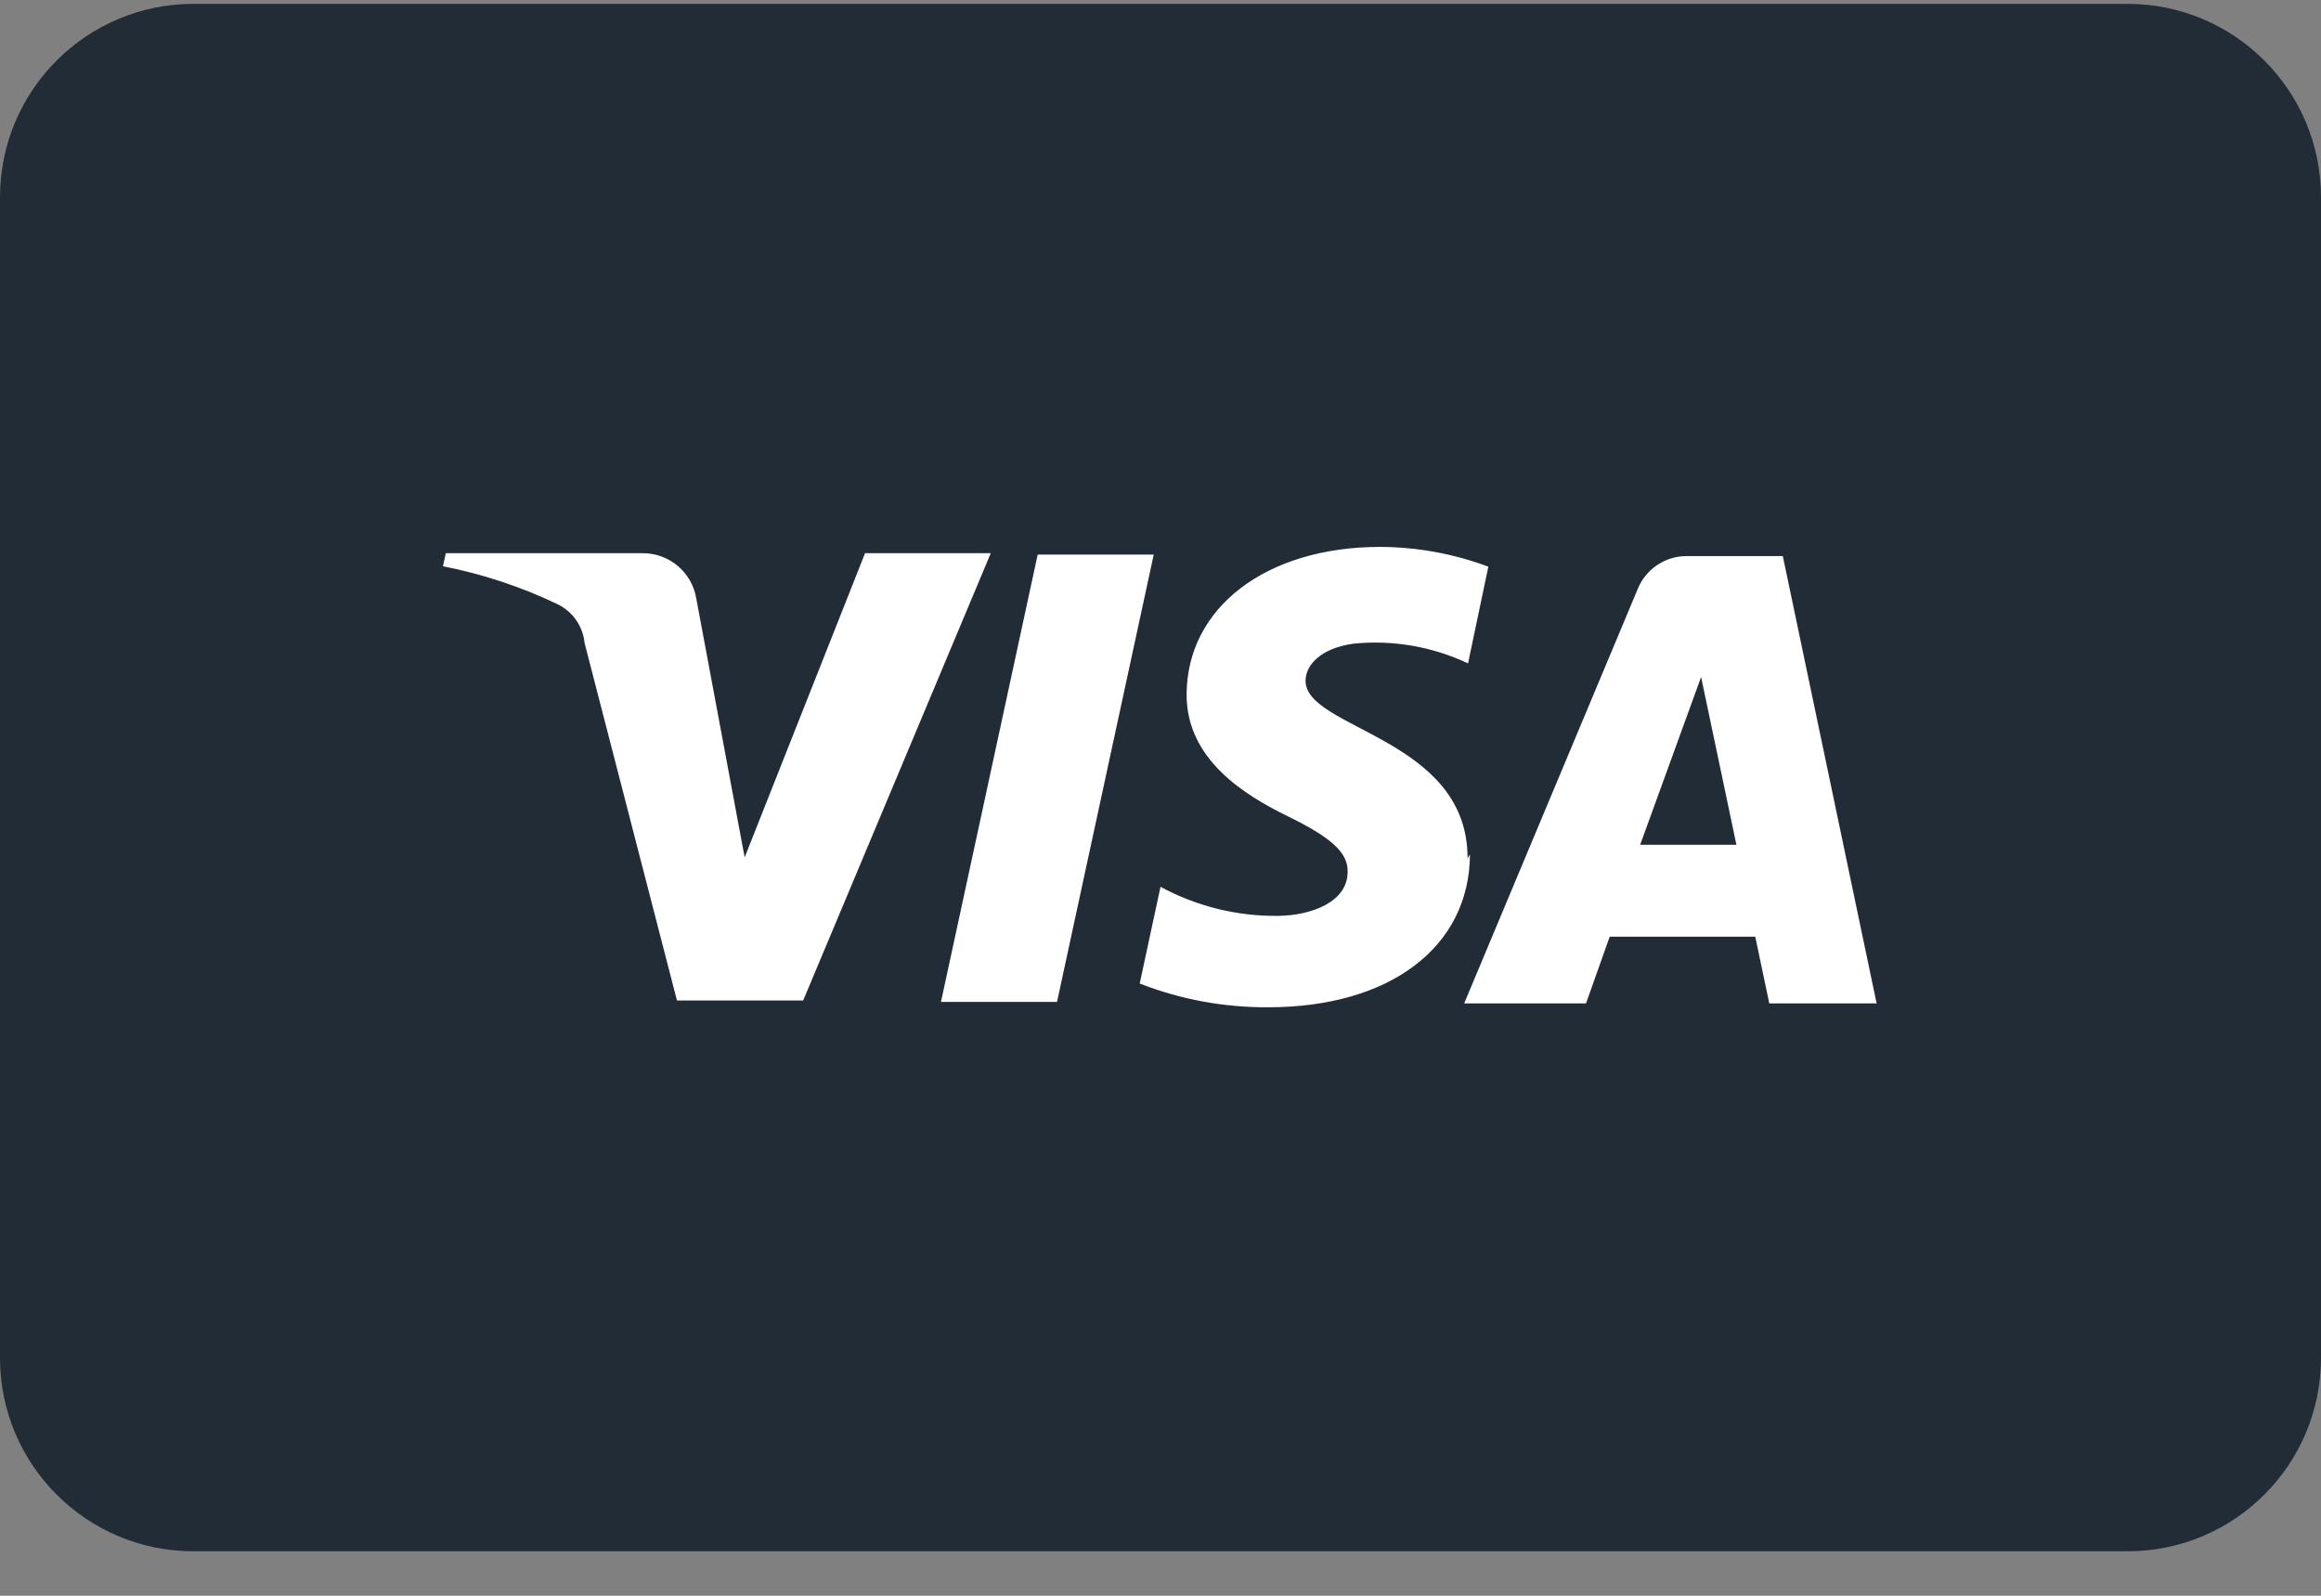
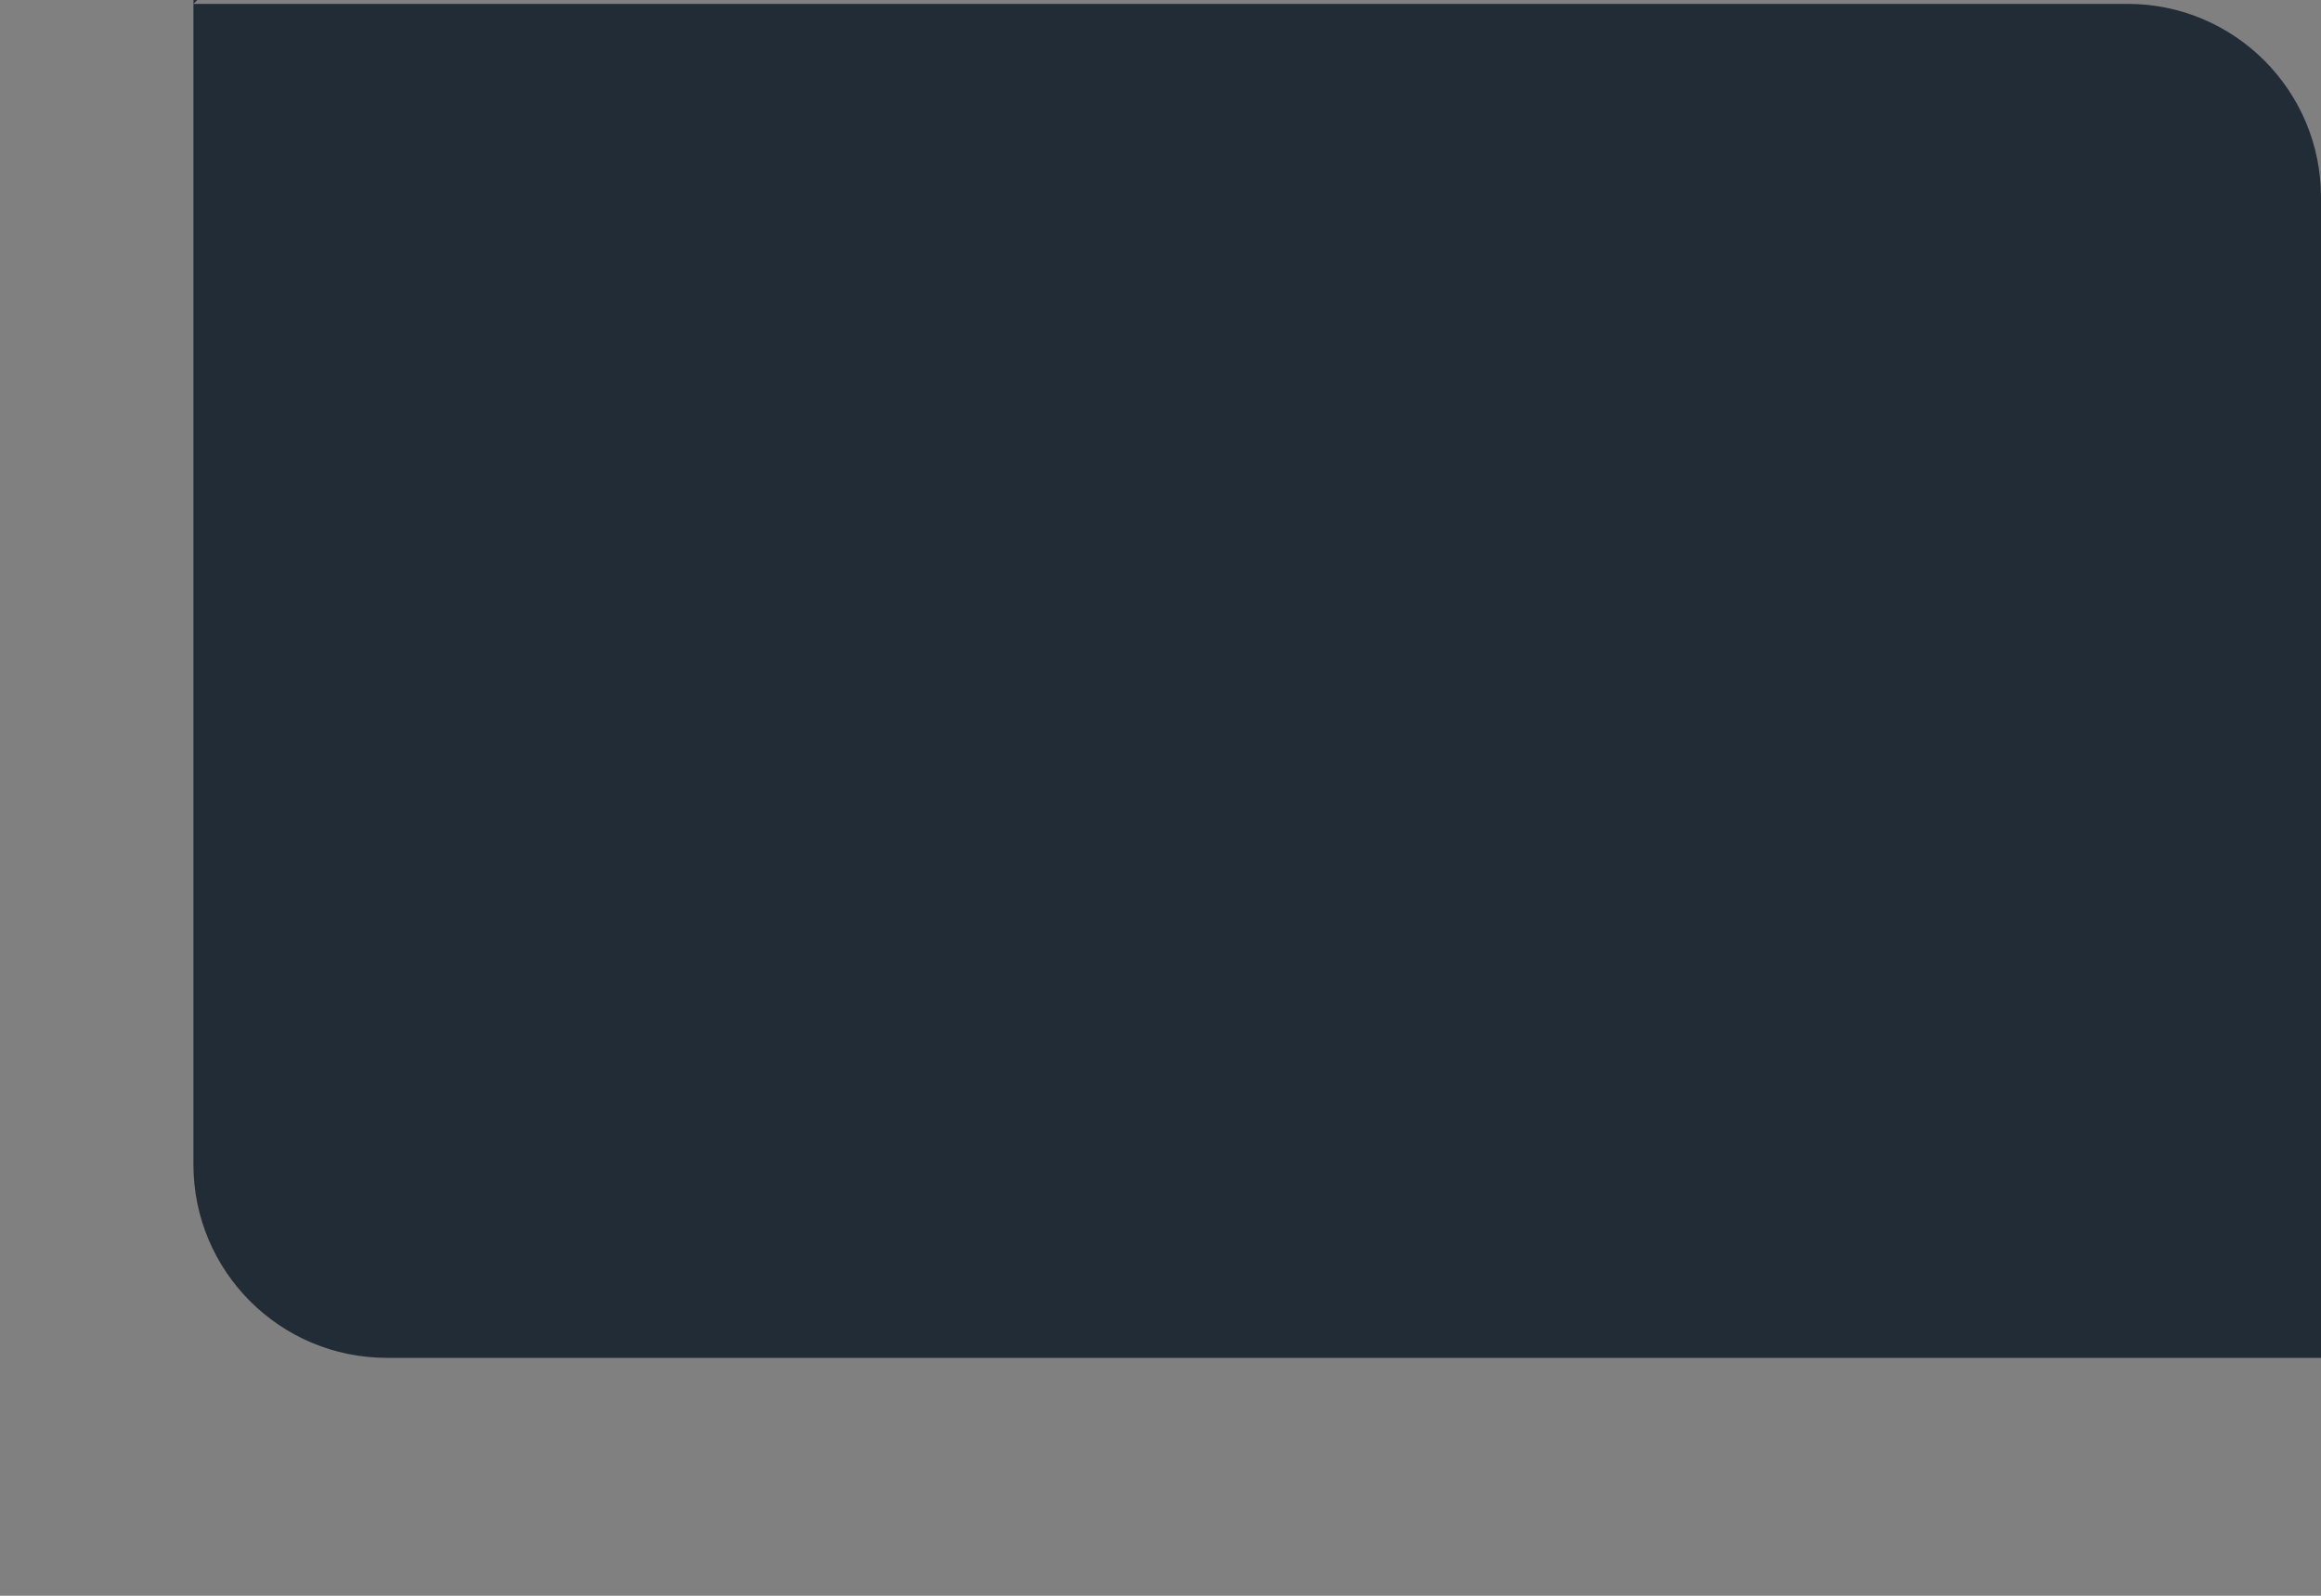
<svg xmlns="http://www.w3.org/2000/svg" width="100%" height="100%" viewBox="0 0 48 33" version="1.1" xml:space="preserve" style="fill-rule:evenodd;clip-rule:evenodd;stroke-linejoin:round;stroke-miterlimit:2;">
  <rect x="0" y="0" width="48" height="33" fill="#808080" stroke="none" />
  <g id="Payment-Methods">
-     <path d="M4,0.08l40,-0c2.209,-0 4,1.791 4,4l0,24c0,2.209 -1.791,4 -4,4l-40,-0c-2.209,-0 -4,-1.791 -4,-4l0,-24c0,-2.209 1.791,-4 4,-4" style="fill:#222c37;fill-rule:nonzero;" />
-     <path d="M20.49,11.44l-3.88,9.25l-2.61,0l-1.91,-7.391c-0.034,-0.351 -0.25,-0.659 -0.57,-0.809c-0.751,-0.359 -1.544,-0.62 -2.36,-0.78l0.06,-0.27l4.07,0c0.551,-0.003 1.021,0.396 1.11,0.939l1,5.351l2.49,-6.29l2.6,0Zm9.86,6.31c0.01,-2.491 -3.35,-2.67 -3.35,-3.67c0,-0.33 0.32,-0.68 1,-0.77c0.809,-0.08 1.625,0.062 2.36,0.409l0.42,-2c-0.717,-0.268 -1.475,-0.407 -2.24,-0.409c-2.36,0 -4,1.26 -4,3.06c0,1.33 1.19,2.07 2.09,2.509c0.9,0.441 1.25,0.75 1.24,1.151c0,0.62 -0.74,0.899 -1.43,0.91c-0.851,0.011 -1.691,-0.196 -2.44,-0.601l-0.43,2c0.847,0.331 1.75,0.497 2.66,0.491c2.51,0 4.16,-1.241 4.17,-3.161m6.19,3.081l2.22,0l-1.94,-9.25l-2,0c-0.44,0.003 -0.835,0.272 -1,0.679l-3.59,8.571l2.52,0l0.49,-1.38l3.01,0l0.29,1.38Zm-2.67,-3.281l1.26,-3.469l0.73,3.469l-1.99,0Zm-10.06,-6l-2,9.25l-2.4,0l2,-9.25l2.4,0Z" style="fill:#fff;fill-rule:nonzero;" />
+     <path d="M4,0.08l40,-0c2.209,-0 4,1.791 4,4l0,24l-40,-0c-2.209,-0 -4,-1.791 -4,-4l0,-24c0,-2.209 1.791,-4 4,-4" style="fill:#222c37;fill-rule:nonzero;" />
  </g>
</svg>